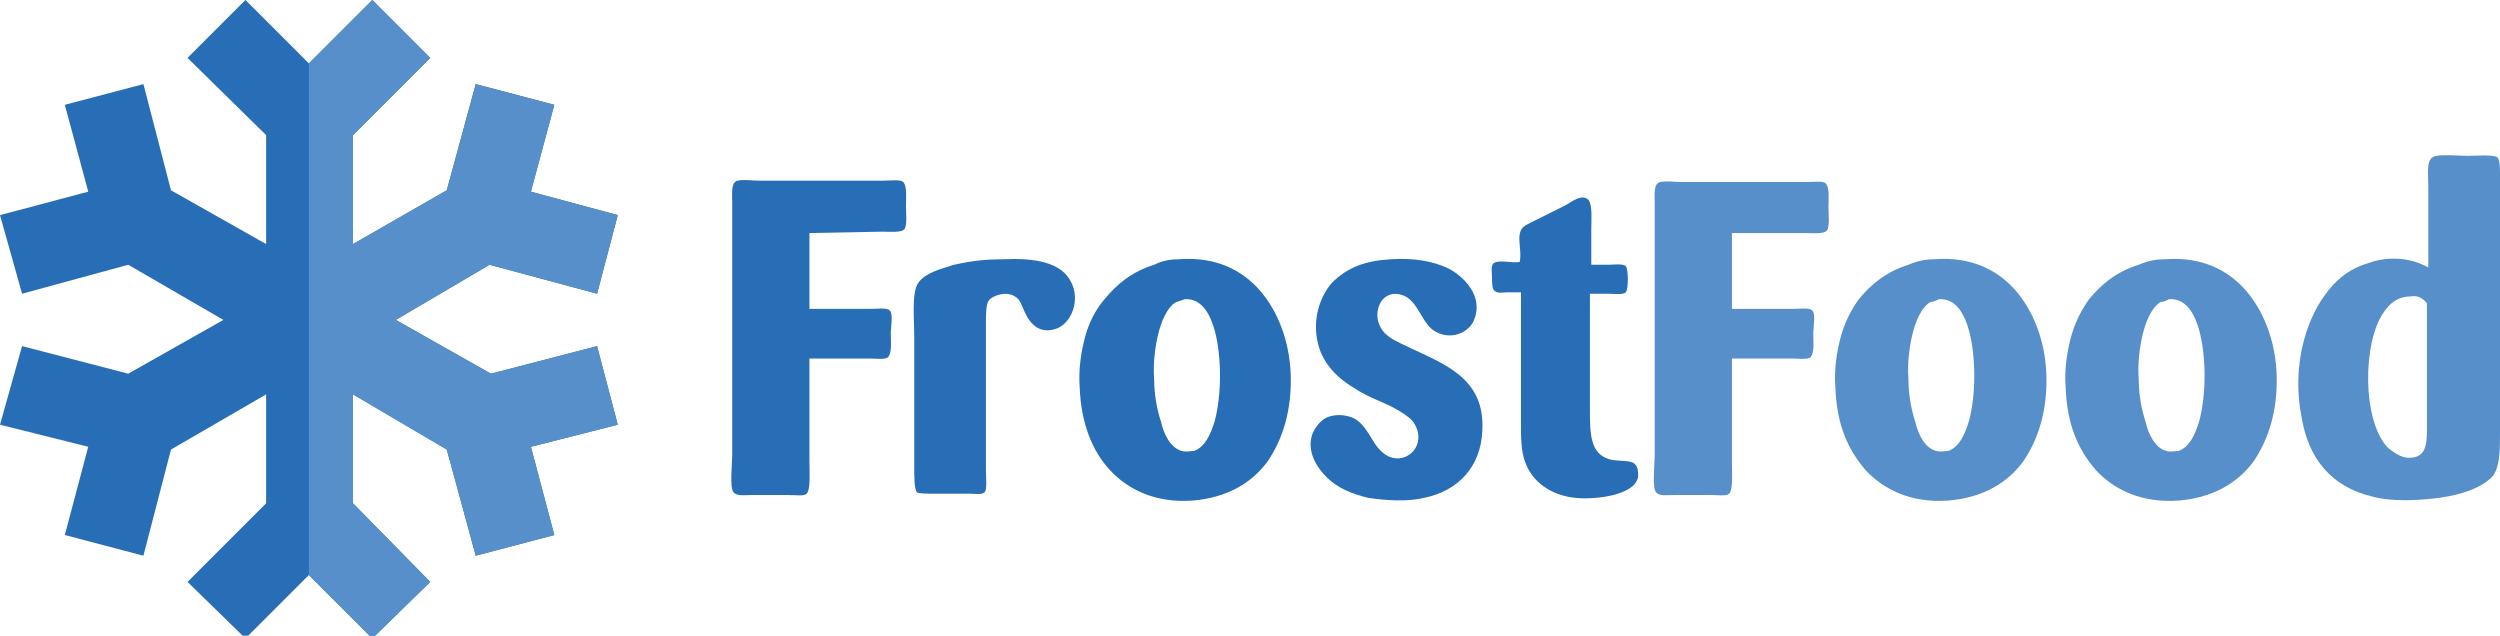
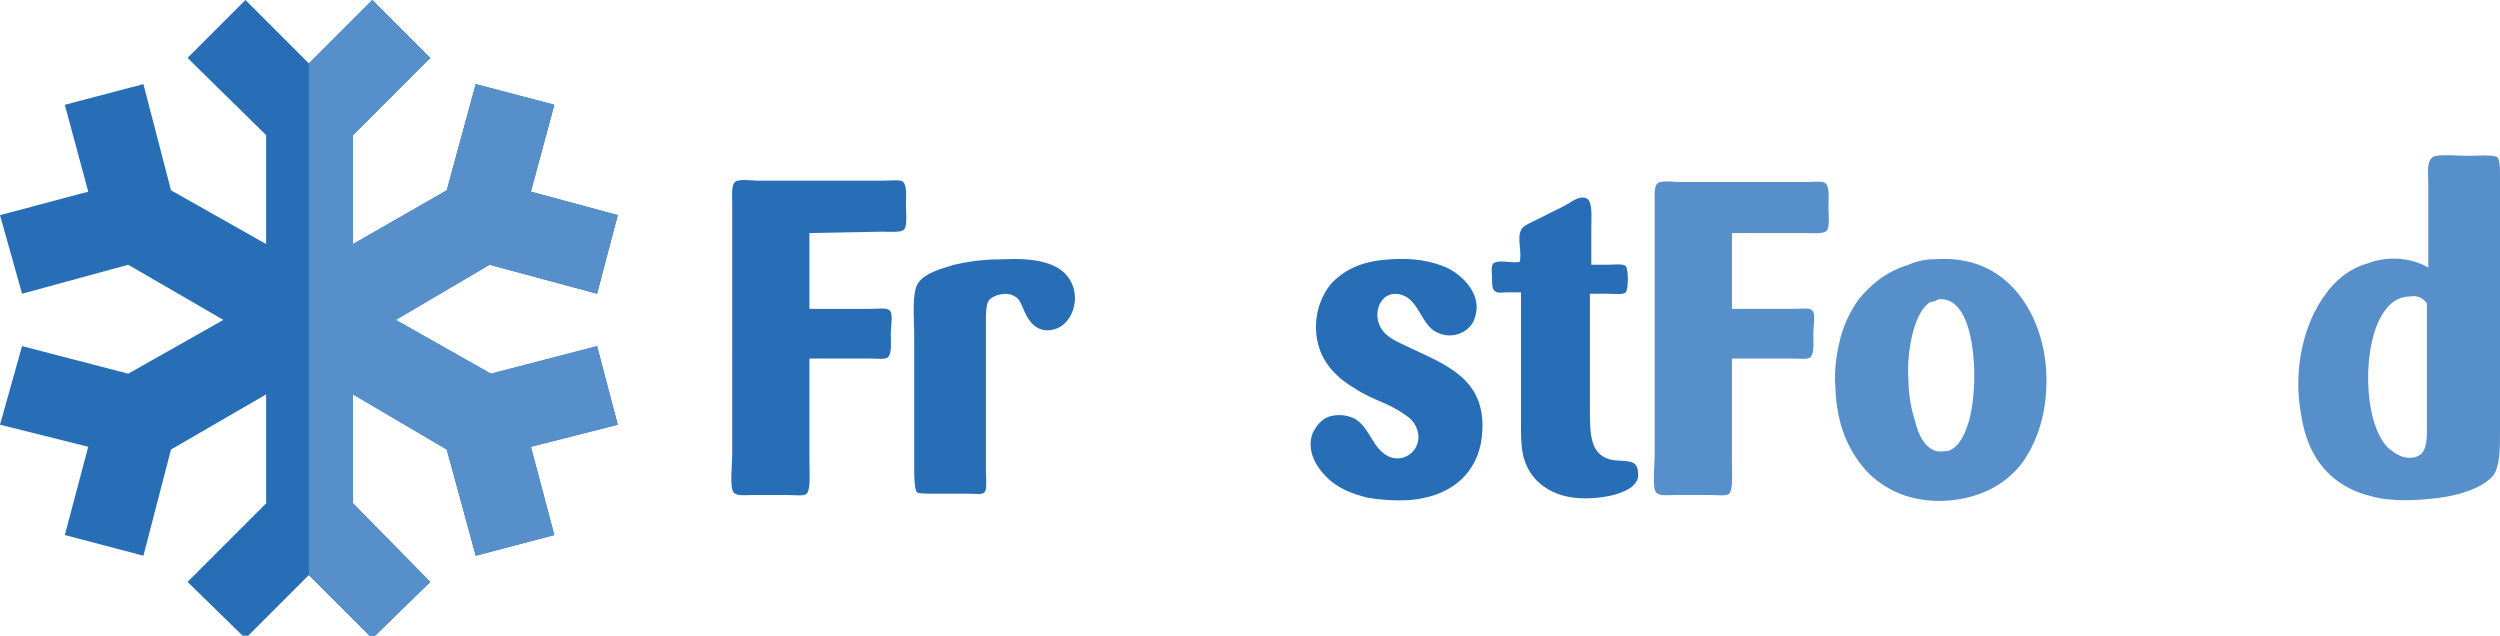
<svg xmlns="http://www.w3.org/2000/svg" version="1.1" id="Layer_1" x="0px" y="0px" viewBox="0 0 181.3 46.1" style="enable-background:new 0 0 181.3 46.1;" xml:space="preserve">
  <style type="text/css">
	.st0{fill:#276EB6;}
	.st1{fill:#578FCB;}
</style>
  <g>
    <polygon class="st0" points="27,0 22.4,4.6 17.8,0 13.6,4.2 19.3,9.8 19.3,17.7 12.4,13.8 10.4,6.1 4.7,7.6 6.4,13.9 0,15.6    1.6,21.3 9.3,19.2 16.2,23.2 9.3,27.1 1.6,25.1 0,30.8 6.4,32.4 4.7,38.8 10.4,40.3 12.4,32.6 19.3,28.6 19.3,36.5 13.6,42.2    17.8,46.3 22.4,41.7 27,46.3 31.2,42.2 25.6,36.5 25.6,28.6 32.4,32.6 34.5,40.3 40.2,38.8 38.5,32.4 44.8,30.8 43.3,25.1    35.6,27.1 28.7,23.2 35.5,19.2 43.3,21.3 44.8,15.6 38.5,13.9 40.2,7.6 34.5,6.1 32.4,13.8 25.6,17.7 25.6,9.8 31.2,4.2  " />
    <polygon class="st1" points="27,0 22.4,4.6 22.4,41.7 27,46.3 31.2,42.2 25.6,36.5 25.6,28.6 32.4,32.6 34.5,40.3 40.2,38.8    38.5,32.4 44.8,30.8 43.3,25.1 35.6,27.1 28.7,23.2 35.5,19.2 43.3,21.3 44.8,15.6 38.5,13.9 40.2,7.6 34.5,6.1 32.4,13.8    25.6,17.7 25.6,9.8 31.2,4.2  " />
    <g>
      <path class="st1" d="M176.1,19.4c0-1.8,0-4,0-6c0-0.9-0.2-2,0.6-2.1c0.6-0.1,1.5,0,2.3,0c0.6,0,1.8-0.1,2.1,0.1    c0.2,0.2,0.2,0.8,0.2,1.3v18.6c0,1.3,0,2.5-0.5,3.2c-0.8,0.9-2.4,1.4-3.9,1.6c-1.5,0.2-3.5,0.3-4.9-0.1c-2.9-0.7-4.6-2.7-5.1-5.8    c-0.7-3.6,0.3-6.9,1.7-8.8c0.7-1,1.7-1.9,3.1-2.3C173,18.6,174.7,18.6,176.1,19.4 M174.8,21.5c-0.9,0-1.5,0.5-1.9,1.1    c-1.6,2.2-1.6,8,0.3,9.9c0.4,0.3,0.9,0.7,1.5,0.7c1.4,0,1.3-1.2,1.3-2.7V22C175.7,21.6,175.3,21.4,174.8,21.5" />
      <path class="st1" d="M125.6,16.9v5.5h4.4c0.5,0,1.2-0.1,1.4,0.1c0.3,0.2,0.1,1.2,0.1,1.7c0,0.5,0.1,1.4-0.2,1.7    c-0.2,0.2-0.9,0.1-1.3,0.1h-4.4c0,2.5,0,4.9,0,7.5c0,0.7,0.1,2-0.2,2.3c-0.2,0.2-0.8,0.1-1.3,0.1h-2.7c-0.4,0-1.1,0.1-1.3-0.2    c-0.3-0.3-0.1-2.1-0.1-2.7V14.8c0-0.7-0.1-1.5,0.4-1.6s1,0,1.5,0h9.1c0.5,0,1.2-0.1,1.4,0.1c0.3,0.3,0.2,1.2,0.2,1.7    s0.1,1.4-0.1,1.7c-0.2,0.3-1.1,0.2-1.6,0.2C130.9,16.9,125.6,16.9,125.6,16.9z" />
      <path class="st1" d="M140.3,18.8c2.7-0.2,4.6,0.8,5.9,2.3c1.2,1.4,2.1,3.5,2.2,6c0.1,2.7-0.6,4.8-1.7,6.4c-1.2,1.6-3,2.6-5.4,2.8    c-2.7,0.2-4.7-0.8-6-2.2c-1.3-1.5-2.1-3.3-2.2-6c-0.1-1.3,0.1-2.6,0.4-3.7c0.3-1.1,0.8-2,1.3-2.7c0.9-1.1,2-2,3.6-2.5    C139.1,18.9,139.7,18.8,140.3,18.8 M140,21.9c-0.7,0.4-1.1,1.5-1.3,2.3s-0.4,2.1-0.3,3.3c0,1.1,0.2,2.2,0.5,3.1    c0.2,0.9,0.7,1.9,1.5,2.1c0.3,0.1,0.7,0,0.9,0c0.8-0.3,1.2-1.2,1.5-2.2c0.5-1.9,0.5-4.6,0-6.5c-0.3-1.1-0.9-2.4-2.2-2.3    C140.4,21.8,140.2,21.9,140,21.9" />
-       <path class="st1" d="M157,18.8c2.7-0.2,4.6,0.8,5.9,2.3c1.2,1.4,2.1,3.5,2.2,6c0.1,2.7-0.6,4.8-1.7,6.4c-1.2,1.6-3,2.6-5.4,2.8    c-2.7,0.2-4.7-0.8-6-2.2c-1.3-1.5-2.1-3.3-2.2-6c-0.1-1.3,0.1-2.6,0.4-3.7c0.3-1.1,0.8-2,1.3-2.7c0.9-1.1,2-2,3.6-2.5    C155.8,18.9,156.4,18.8,157,18.8 M156.7,21.9c-0.7,0.4-1.1,1.5-1.3,2.3s-0.4,2.1-0.3,3.3c0,1.1,0.2,2.2,0.5,3.1    c0.2,0.9,0.7,1.9,1.5,2.1c0.3,0.1,0.7,0,0.9,0c0.8-0.3,1.2-1.2,1.5-2.2c0.5-1.9,0.5-4.6,0-6.5c-0.3-1.1-0.9-2.4-2.2-2.3    C157.1,21.8,156.9,21.9,156.7,21.9" />
      <path class="st0" d="M58.7,16.9v5.5h4.4c0.5,0,1.2-0.1,1.4,0.1c0.3,0.2,0.1,1.2,0.1,1.7c0,0.5,0.1,1.4-0.2,1.7    c-0.2,0.2-0.9,0.1-1.3,0.1h-4.4c0,2.5,0,4.9,0,7.5c0,0.7,0.1,2-0.2,2.3c-0.2,0.2-0.8,0.1-1.3,0.1h-2.7c-0.4,0-1.1,0.1-1.3-0.2    c-0.3-0.3-0.1-2.1-0.1-2.7V14.7c0-0.7-0.1-1.5,0.4-1.6s1,0,1.5,0h9.1c0.5,0,1.2-0.1,1.4,0.1c0.3,0.3,0.2,1.2,0.2,1.7    s0.1,1.4-0.1,1.7c-0.2,0.3-1.1,0.2-1.6,0.2L58.7,16.9L58.7,16.9z" />
      <path class="st0" d="M115.2,19.2h1.4c0.4,0,1.1-0.1,1.3,0.1c0.2,0.2,0.2,1.7,0,1.9c-0.2,0.2-0.9,0.1-1.3,0.1h-1.3    c0,2.6,0,5.5,0,8.3c0,1.8,0,3.3,1.4,3.7c0.6,0.2,1.6,0,1.9,0.4c0.2,0.2,0.2,0.6,0.2,0.9c-0.2,0.8-1.1,1.1-1.8,1.3    c-0.8,0.2-1.9,0.3-2.8,0.2c-1.8-0.2-3.1-1.2-3.6-2.6c-0.3-0.8-0.3-1.8-0.3-2.9v-9.4c-0.3,0-0.6,0-1,0c-0.3,0-0.7,0.1-0.9-0.1    c-0.2-0.1-0.2-0.6-0.2-1c0-0.3-0.1-0.8,0.1-1c0.4-0.3,1.3,0,1.9-0.1c0.2-0.7-0.2-1.7,0.1-2.3c0.1-0.3,0.6-0.5,1-0.7    c0.8-0.4,1.4-0.7,2.2-1.1c0.4-0.2,1.2-0.9,1.7-0.4c0.3,0.4,0.2,1.5,0.2,2.1v2.6H115.2z" />
      <path class="st0" d="M72.8,18.8c2.2-0.1,4.2,0.2,4.9,1.7c0.6,1.2,0.1,2.8-1,3.3c-1.3,0.5-2-0.3-2.4-1.2c-0.2-0.4-0.3-0.9-0.7-1.1    c-0.6-0.4-1.6-0.1-1.9,0.3c-0.2,0.3-0.2,1-0.2,1.6v10.7c0,0.5,0.1,1.4-0.1,1.6c-0.2,0.2-0.7,0.1-1.2,0.1h-2.6c-0.4,0-1,0-1.1-0.1    c-0.2-0.2-0.2-1.2-0.2-1.8v-9.5c0-1.3-0.2-3.2,0.3-3.9c0.5-0.7,1.6-1,2.6-1.3C70.5,18.9,71.6,18.8,72.8,18.8" />
-       <path class="st0" d="M85.5,18.8c2.7-0.2,4.6,0.8,5.9,2.3c1.2,1.4,2.1,3.5,2.2,6c0.1,2.7-0.6,4.8-1.7,6.4c-1.2,1.6-3,2.6-5.4,2.8    c-2.7,0.2-4.7-0.8-6-2.2s-2.1-3.4-2.2-6c-0.1-1.3,0.1-2.6,0.4-3.7c0.3-1.1,0.8-2,1.4-2.7c0.9-1.1,2-2,3.6-2.5    C84.3,18.9,84.9,18.8,85.5,18.8 M85.3,21.9c-0.7,0.4-1.1,1.5-1.3,2.3c-0.2,0.8-0.4,2.1-0.3,3.3c0,1.1,0.2,2.2,0.5,3.1    c0.2,0.9,0.7,1.9,1.5,2.1c0.3,0.1,0.7,0,0.9,0c0.8-0.3,1.2-1.2,1.5-2.2c0.5-1.9,0.5-4.6,0-6.5c-0.3-1.1-0.9-2.4-2.2-2.3    C85.6,21.8,85.4,21.9,85.3,21.9" />
      <path class="st0" d="M100.9,18.8c1.5-0.1,3,0.1,4.2,0.7c1.1,0.6,2.5,2,1.8,3.7c-0.3,0.8-1.5,1.5-2.7,0.9c-1.1-0.5-1.3-2.3-2.5-2.7    c-1.5-0.5-2.2,1.2-1.6,2.3c0.4,0.8,1.3,1.1,2.1,1.5c2.5,1.2,5.5,2.2,5.3,6c-0.1,2.7-1.8,4.4-4.2,4.9c-1.2,0.3-2.8,0.2-4.1,0    c-1.2-0.3-2.2-0.7-3-1.5c-0.7-0.7-1.5-1.9-1-3.2c0.2-0.4,0.4-0.7,0.8-1c0.6-0.4,1.6-0.4,2.3,0c1.1,0.7,1.2,2.1,2.4,2.7    c0.9,0.4,1.7-0.1,2-0.7c0.4-0.8,0-1.7-0.5-2.1c-0.5-0.4-1.2-0.8-1.9-1.1c-0.7-0.3-1.4-0.6-2-1c-1.2-0.7-2.3-1.7-2.7-3.2    c-0.5-1.9,0.2-3.6,1-4.5C97.7,19.4,99,18.9,100.9,18.8" />
    </g>
  </g>
</svg>